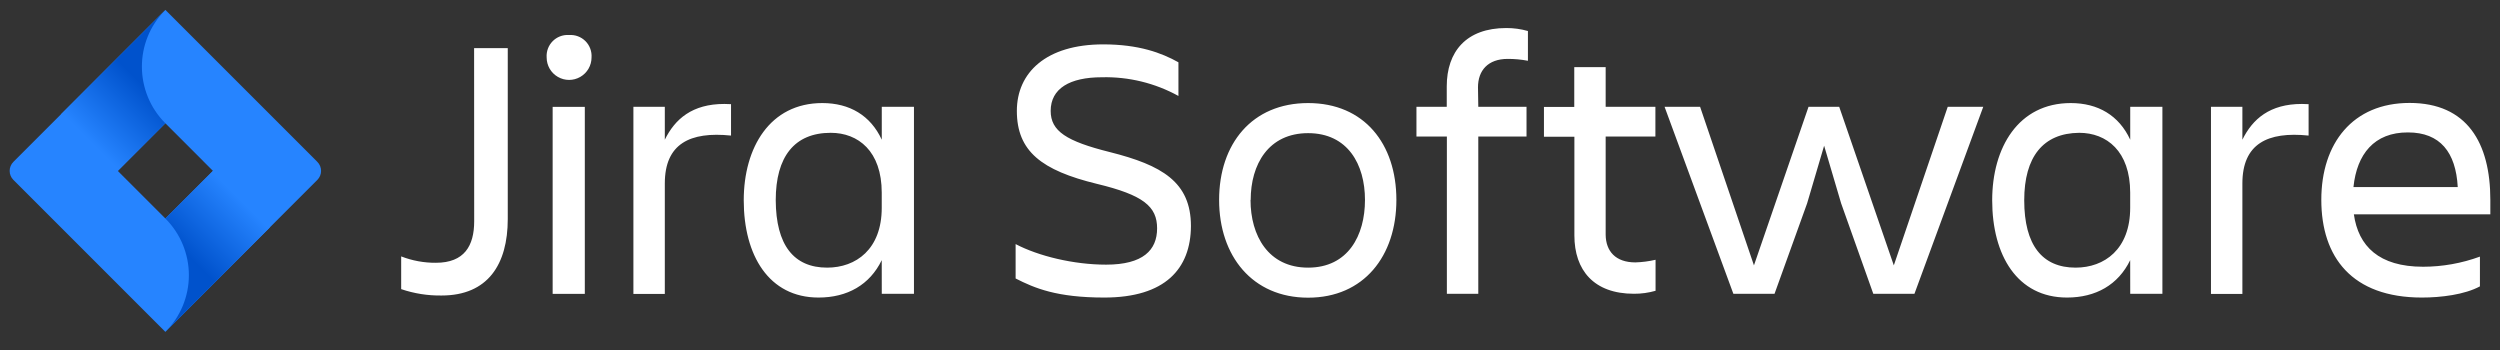
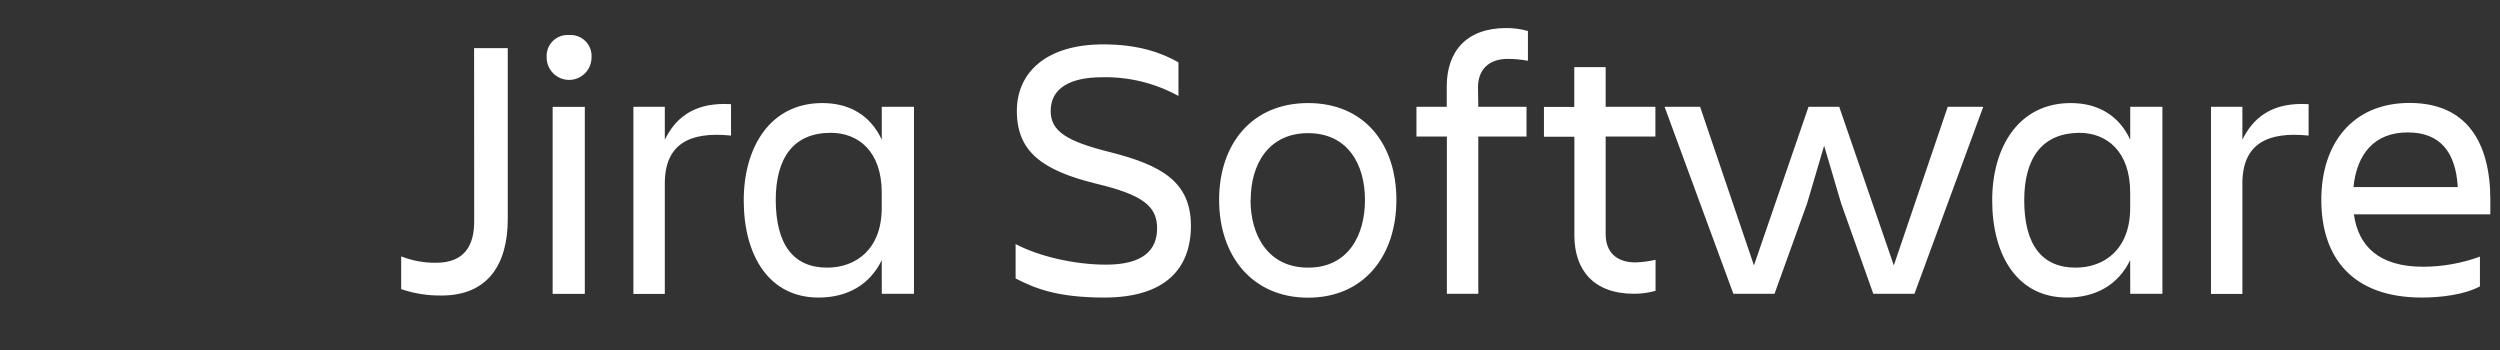
<svg xmlns="http://www.w3.org/2000/svg" width="200" height="28" viewBox="0 0 200 28" fill="none">
  <rect x="0" y="0" width="200" height="28" fill="#333333" stroke="none" />
  <path d="M120.501 2.243C117.297 2.243 115.74 4.131 115.74 6.912V8.545H113.316V10.924H115.75V23.505H118.263V10.924H122.122V8.545H118.263L118.239 6.986C118.239 5.64 119.035 4.712 120.619 4.712C121.162 4.71 121.702 4.761 122.234 4.862V2.481C121.67 2.321 121.087 2.24 120.501 2.243ZM45.346 2.798C44.924 2.814 44.521 2.988 44.22 3.289C43.875 3.633 43.698 4.111 43.732 4.596C43.732 5.238 44.073 5.832 44.63 6.152C45.185 6.474 45.87 6.474 46.425 6.152C46.981 5.832 47.324 5.238 47.323 4.596C47.357 4.111 47.179 3.633 46.835 3.289C46.491 2.945 46.013 2.767 45.528 2.802C45.467 2.797 45.406 2.796 45.346 2.798ZM88.261 3.55C83.68 3.55 81.348 5.814 81.348 8.874C81.348 12.104 83.33 13.63 87.751 14.708C91.49 15.606 92.568 16.53 92.568 18.268C92.568 20.006 91.449 21.172 88.488 21.172C85.887 21.172 83.075 20.485 81.249 19.527V22.278C82.776 23.056 84.541 23.804 88.342 23.804C93.221 23.804 95.255 21.498 95.275 18.088C95.275 14.545 92.939 13.213 88.781 12.165C85.313 11.298 84.054 10.489 84.054 8.874C84.054 7.079 85.581 6.181 88.154 6.181C90.291 6.129 92.403 6.645 94.275 7.677V4.984C92.929 4.23 91.103 3.55 88.261 3.55ZM37.928 3.852L37.935 17.7C37.935 19.662 37.149 21.022 34.875 21.022C33.923 21.03 32.98 20.856 32.094 20.512V23.13C33.133 23.484 34.226 23.657 35.324 23.641C39.037 23.641 40.621 21.142 40.621 17.52V3.852H37.928ZM125.941 5.372V8.557H123.516V10.938H125.951V18.833C125.951 21.618 127.509 23.501 130.711 23.501C131.298 23.505 131.881 23.424 132.445 23.263V20.781C131.915 20.905 131.374 20.976 130.83 20.992C129.245 20.992 128.467 20.095 128.453 18.778V10.924H132.432V8.545H128.453V5.372H125.941ZM192.766 8.235C188.217 8.235 185.705 11.464 185.705 15.984C185.705 20.574 188.156 23.804 193.753 23.804C195.279 23.804 197.167 23.572 198.394 22.91V20.529C196.936 21.063 195.397 21.338 193.845 21.339C190.315 21.339 188.669 19.693 188.31 17.149H199.227V15.984C199.227 11.437 197.374 8.235 192.766 8.235ZM65.782 8.245C61.593 8.245 59.499 11.805 59.499 16.024C59.499 20.424 61.505 23.804 65.483 23.804C67.785 23.804 69.58 22.788 70.539 20.812L70.542 23.505H73.117V8.545H70.542V11.176C69.641 9.231 67.965 8.245 65.782 8.245ZM104.649 8.245C100.161 8.245 97.529 11.506 97.529 15.993C97.529 20.482 100.192 23.814 104.649 23.814C109.107 23.814 111.711 20.482 111.711 15.993C111.711 11.506 109.137 8.245 104.649 8.245ZM165.658 8.245C161.468 8.245 159.375 11.805 159.375 16.024C159.375 20.424 161.381 23.804 165.359 23.804C167.661 23.804 169.455 22.788 170.415 20.812L170.418 23.505H172.992V8.545H170.418V11.176C169.517 9.231 167.84 8.245 165.658 8.245ZM57.952 8.316C55.378 8.313 53.998 9.521 53.185 11.176V8.545H50.672V23.515H53.185V14.675C53.185 11.506 55.191 10.506 58.482 10.846V8.333C58.3 8.322 58.123 8.316 57.952 8.316ZM184.157 8.316C181.584 8.313 180.204 9.521 179.391 11.176V8.545H176.878V23.515H179.391V14.675C179.391 11.506 181.397 10.506 184.688 10.846V8.333C184.506 8.322 184.329 8.316 184.157 8.316ZM133.166 8.545L138.67 23.505H141.962L144.57 16.266L145.93 11.658L147.29 16.266L149.864 23.505H153.155L158.66 8.545H155.818L151.505 21.23L147.137 8.545H144.682L140.316 21.23L136.008 8.545H133.166ZM44.212 8.548V23.508H46.785V8.548H44.212ZM192.64 10.594C195.211 10.594 196.469 12.182 196.619 14.963H188.279V14.947C188.548 12.352 189.924 10.581 192.64 10.594ZM66.459 10.625C68.656 10.625 70.539 12.091 70.539 15.413V16.623C70.539 19.943 68.477 21.409 66.174 21.411C63.507 21.411 62.073 19.615 62.059 16.01C62.059 12.539 63.554 10.625 66.459 10.625ZM166.334 10.625C168.531 10.625 170.415 12.091 170.415 15.413V16.623C170.415 19.943 168.353 21.409 166.049 21.411C163.383 21.411 161.938 19.615 161.938 16.024C161.938 12.553 163.444 10.652 166.334 10.625ZM104.649 10.652C107.821 10.652 109.198 13.152 109.198 15.994C109.198 18.837 107.849 21.411 104.649 21.411C101.45 21.411 100.042 18.837 100.042 15.994H100.055C100.055 13.152 101.477 10.652 104.649 10.652Z" fill="white" />
-   <path d="M25.388 12.95L14.303 1.866L13.229 0.792L1.071 12.95C0.673 13.349 0.673 13.994 1.071 14.392L8.694 22.015L13.229 26.551L25.388 14.392C25.786 13.994 25.786 13.349 25.388 12.95ZM13.229 17.479L9.422 13.672L13.229 9.863L17.037 13.672L13.229 17.479Z" fill="#2684FF" />
-   <path d="M13.23 9.863C10.737 7.369 10.724 3.33 13.203 0.822L4.869 9.152L9.405 13.689L13.23 9.863Z" fill="url(#paint0_linear_313_108387)" />
-   <path d="M17.048 13.661L13.229 17.479C14.433 18.682 15.11 20.314 15.11 22.015C15.11 23.717 14.433 25.348 13.229 26.552L21.584 18.197L17.048 13.661Z" fill="url(#paint1_linear_313_108387)" />
  <defs>
    <linearGradient id="paint0_linear_313_108387" x1="11.593" y1="6.968" x2="7.232" y2="11.328" gradientUnits="userSpaceOnUse">
      <stop stop-color="#0052CC" />
      <stop offset="1" stop-color="#2684FF" />
    </linearGradient>
    <linearGradient id="paint1_linear_313_108387" x1="14.913" y1="20.333" x2="19.265" y2="15.981" gradientUnits="userSpaceOnUse">
      <stop stop-color="#0052CC" />
      <stop offset="1" stop-color="#2684FF" />
    </linearGradient>
  </defs>
</svg>